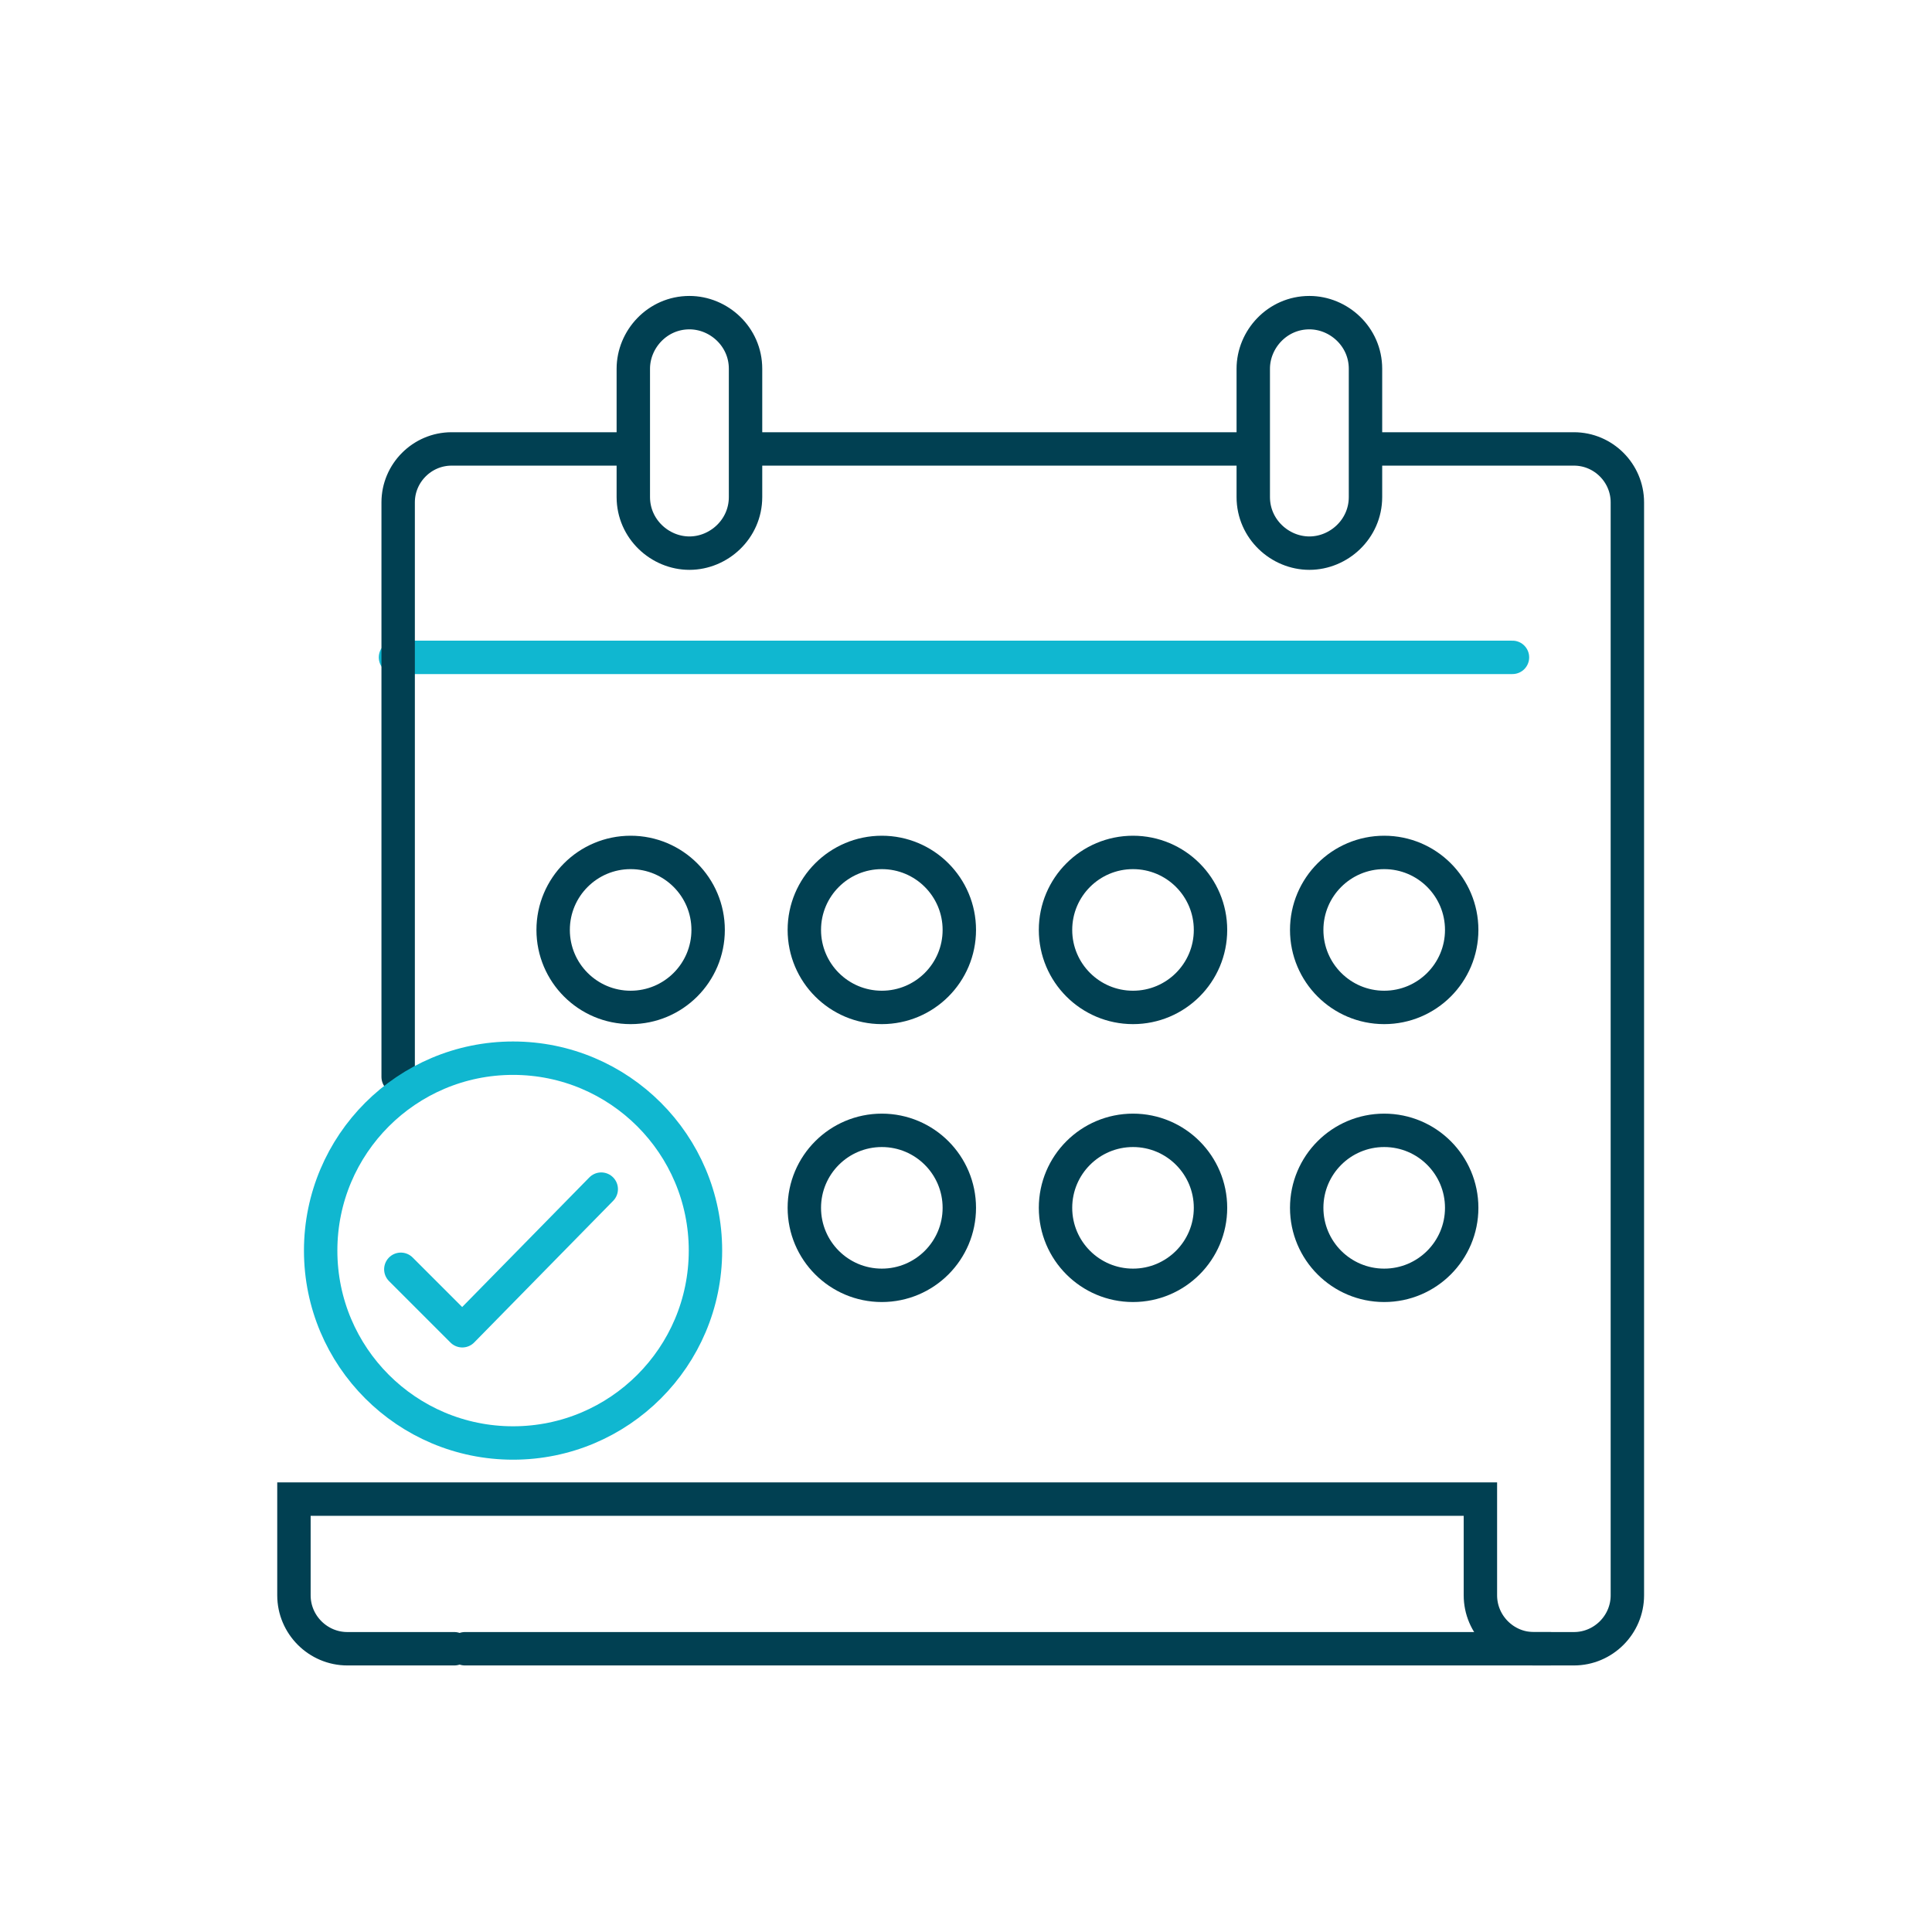
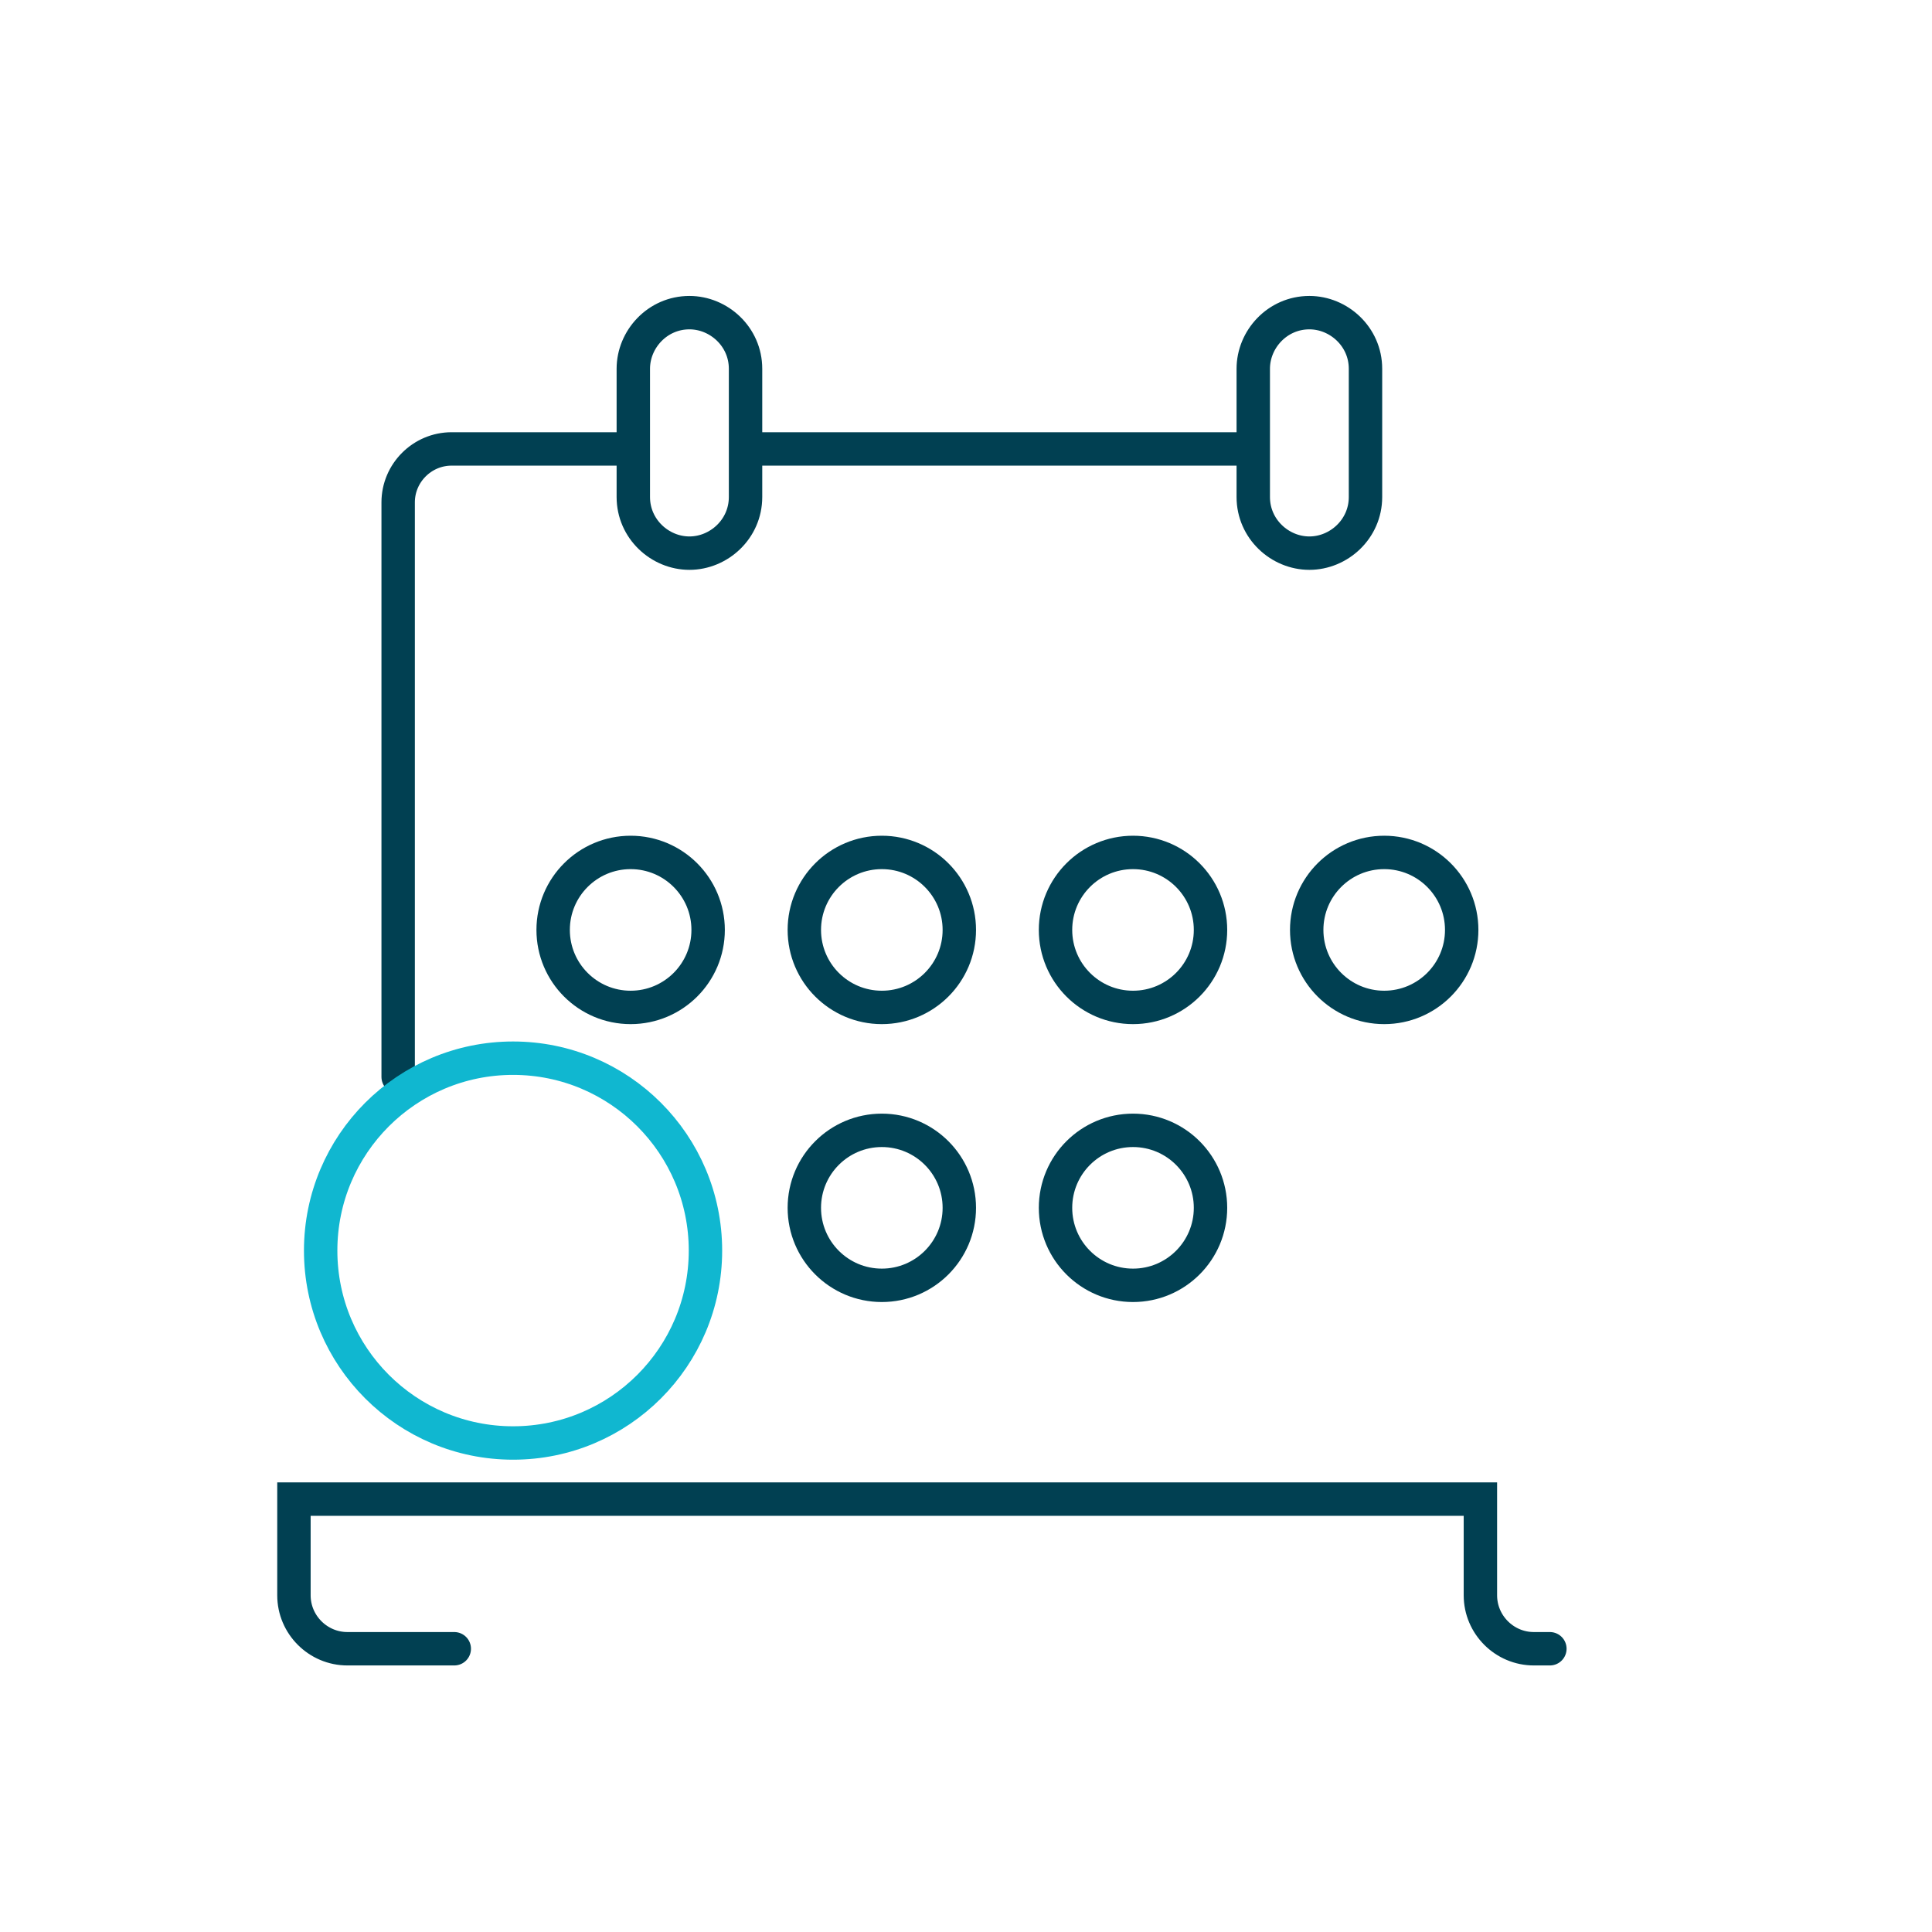
<svg xmlns="http://www.w3.org/2000/svg" version="1.1" id="Layer_1" x="0px" y="0px" viewBox="0 0 72.3 72.3" style="enable-background:new 0 0 72.3 72.3;" xml:space="preserve">
  <style type="text/css">
	.st0{fill:none;stroke:#10B7D0;stroke-width:1.25;stroke-linecap:round;stroke-miterlimit:10;}
	.st1{fill:none;stroke:#10B7D0;stroke-width:1.25;stroke-linecap:round;stroke-linejoin:round;stroke-miterlimit:10;}
	.st2{fill:none;stroke:#014052;stroke-width:1.25;stroke-linecap:round;stroke-miterlimit:10;}
	.st3{fill:none;stroke:#014052;stroke-width:1.25;stroke-miterlimit:10;}
	.st4{fill:none;stroke:#10B7D0;stroke-width:1.25;stroke-miterlimit:10;}
</style>
-   <line class="st0" x1="14.8" y1="24.6" x2="56.6" y2="24.6" />
-   <polyline class="st1" points="15,47.5 17.3,49.8 22.5,44.5 " />
-   <path class="st2" d="M51.7,16.8h7.2c1.1,0,2,0.9,2,2v40.9c0,1.1-0.9,2-2,2H17.4" />
  <line class="st2" x1="28.2" y1="16.8" x2="46.4" y2="16.8" />
  <path class="st2" d="M14.9,40.3V18.8c0-1.1,0.9-2,2-2h6.4" />
  <path class="st2" d="M17,61.7h-4c-1.1,0-2-0.9-2-2v-3.6h44.4v3.6c0,1.1,0.9,2,2,2h0.6" />
  <path class="st3" d="M49,20.7L49,20.7c-1.1,0-2.1-0.9-2.1-2.1v-4.8c0-1.1,0.9-2.1,2.1-2.1h0c1.1,0,2.1,0.9,2.1,2.1v4.8  C51.1,19.8,50.1,20.7,49,20.7z" />
  <path class="st3" d="M25.8,20.7L25.8,20.7c-1.1,0-2.1-0.9-2.1-2.1v-4.8c0-1.1,0.9-2.1,2.1-2.1h0c1.1,0,2.1,0.9,2.1,2.1v4.8  C27.9,19.8,26.9,20.7,25.8,20.7z" />
  <circle class="st4" cx="19.2" cy="46.8" r="7.2" />
  <circle class="st3" cx="23.6" cy="34.8" r="2.9" />
  <circle class="st3" cx="33" cy="34.8" r="2.9" />
  <circle class="st3" cx="42.4" cy="34.8" r="2.9" />
  <circle class="st3" cx="51.8" cy="34.8" r="2.9" />
  <circle class="st3" cx="33" cy="45.2" r="2.9" />
  <circle class="st3" cx="42.4" cy="45.2" r="2.9" />
-   <circle class="st3" cx="51.8" cy="45.2" r="2.9" />
</svg>